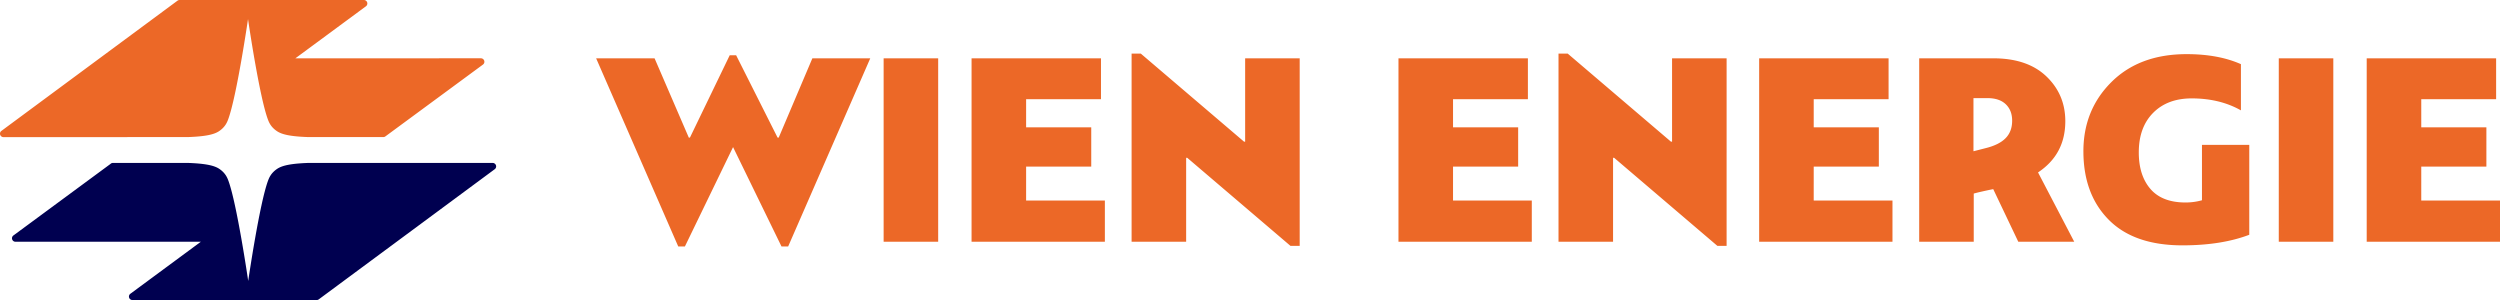
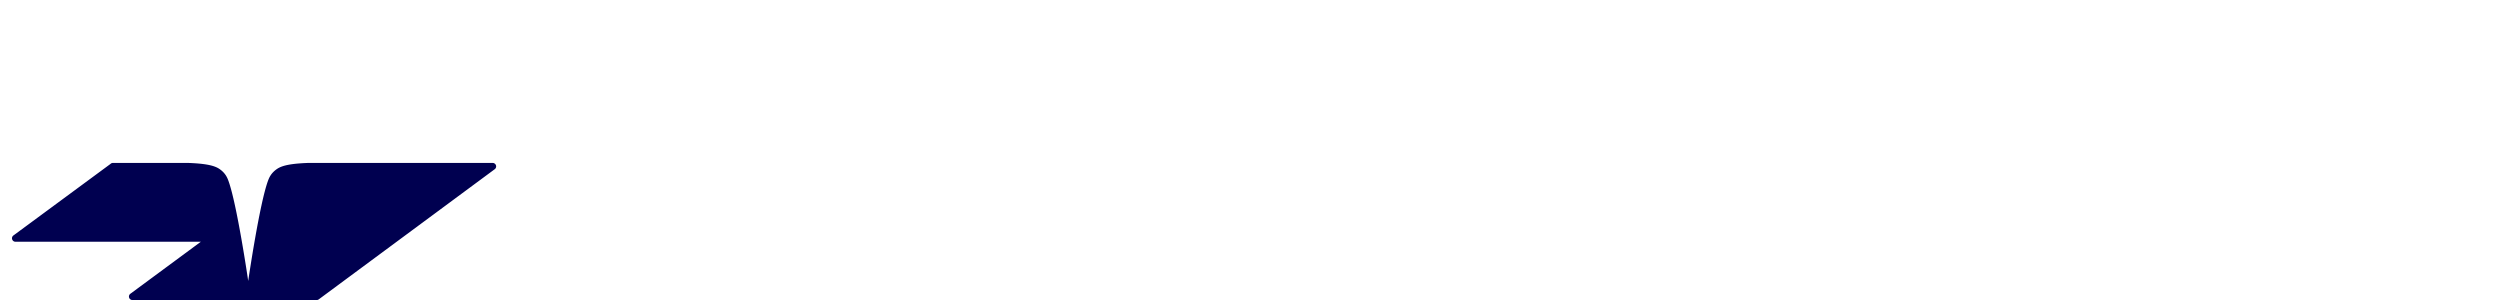
<svg xmlns="http://www.w3.org/2000/svg" width="354.28" height="42.519" xml:space="preserve">
  <path d="M18.767 42.519a.493.493 0 0 1-.304-.881l10.004-7.384-26.27.005a.493.493 0 0 1-.284-.899l13.74-10.127a.49.49 0 0 1 .349-.144h10.654c2.388.088 3.662.342 4.399.827.896.595 1.16 1.282 1.325 1.732 1.186 3.262 2.721 13.658 2.793 14.165.076-.507 1.607-10.903 2.795-14.165.168-.45.431-1.136 1.328-1.732.736-.485 2.008-.74 4.396-.827h26.122c.272 0 .496.221.496.493a.5.5 0 0 1-.221.411L45.178 42.418a.49.49 0 0 1-.299.101z" fill="#000050" />
-   <path d="M68.147 8.261a.492.492 0 0 1 .284.897l-13.83 10.18a.479.479 0 0 1-.284.088h-10.65c-2.393-.085-3.666-.339-4.4-.827-.895-.593-1.16-1.279-1.325-1.732-1.189-3.259-2.722-13.656-2.794-14.162-.075.506-1.609 10.903-2.795 14.162-.168.453-.432 1.138-1.327 1.732-.735.488-2.01.743-4.397.827l-26.135.008A.495.495 0 0 1 0 18.941a.48.48 0 0 1 .175-.372l.793-.588L25.138.108A.51.51 0 0 1 25.449 0h26.113a.494.494 0 0 1 .295.891L41.856 8.265zm42.6 26.664-6.863-14.08-6.824 14.08h-.946L84.479 8.263h8.282l4.852 11.24h.157l5.641-11.674h.907l5.876 11.674h.158l4.771-11.24h8.204l-11.634 26.662zm22.204-26.662v25.992h-7.73V8.263zm12.462 20.155h11.161v5.837h-18.892V8.263h18.34v5.798h-10.609v3.983h9.229v5.562h-9.229zm60.499 0h11.162v5.837h-18.893V8.263h18.34v5.798h-10.609v3.983h9.229v5.562h-9.229zm51.113 0h11.162v5.837h-18.893V8.263h18.34v5.798h-10.609v3.983h9.229v5.562h-9.229zm22.678 5.837h-7.73V8.263h10.491c3.234 0 5.745.855 7.533 2.563 1.788 1.71 2.682 3.826 2.682 6.351 0 3.129-1.288 5.548-3.865 7.257l5.128 9.82h-7.928l-3.55-7.454c-1.288.263-2.208.474-2.761.631zm5.443-17.157c0-.973-.303-1.748-.907-2.327-.605-.578-1.474-.867-2.604-.867h-1.972v7.532l1.695-.434c1.288-.315 2.242-.789 2.859-1.42.62-.63.929-1.458.929-2.484zm10.097 4.338c0-3.891 1.314-7.151 3.944-9.78 2.655-2.656 6.218-3.984 10.688-3.984 2.998 0 5.562.474 7.691 1.42v6.548c-1.999-1.131-4.325-1.696-6.981-1.696-2.287 0-4.108.684-5.462 2.051s-2.031 3.234-2.031 5.601c0 2.183.552 3.911 1.656 5.187s2.761 1.912 4.97 1.912c.789 0 1.564-.104 2.327-.315v-7.849h6.704V33.27c-2.629.999-5.784 1.499-9.465 1.499-4.55 0-8.021-1.196-10.412-3.589-2.42-2.421-3.629-5.668-3.629-9.744zm35.416-13.173v25.992h-7.729V8.263zm12.463 20.155h11.162v5.837h-18.893V8.263h18.34v5.798h-10.609v3.983h9.229v5.562h-9.229zM176.452 8.266v11.809h-.158l-14.631-12.48h-1.302v26.66h7.73V22.364h.156l14.633 12.483h1.302V8.266zm60.499 0v11.809h-.158l-14.631-12.48h-1.302v26.66h7.73V22.364h.155l14.633 12.483h1.303V8.266z" style="fill:#ec6827" />
</svg>